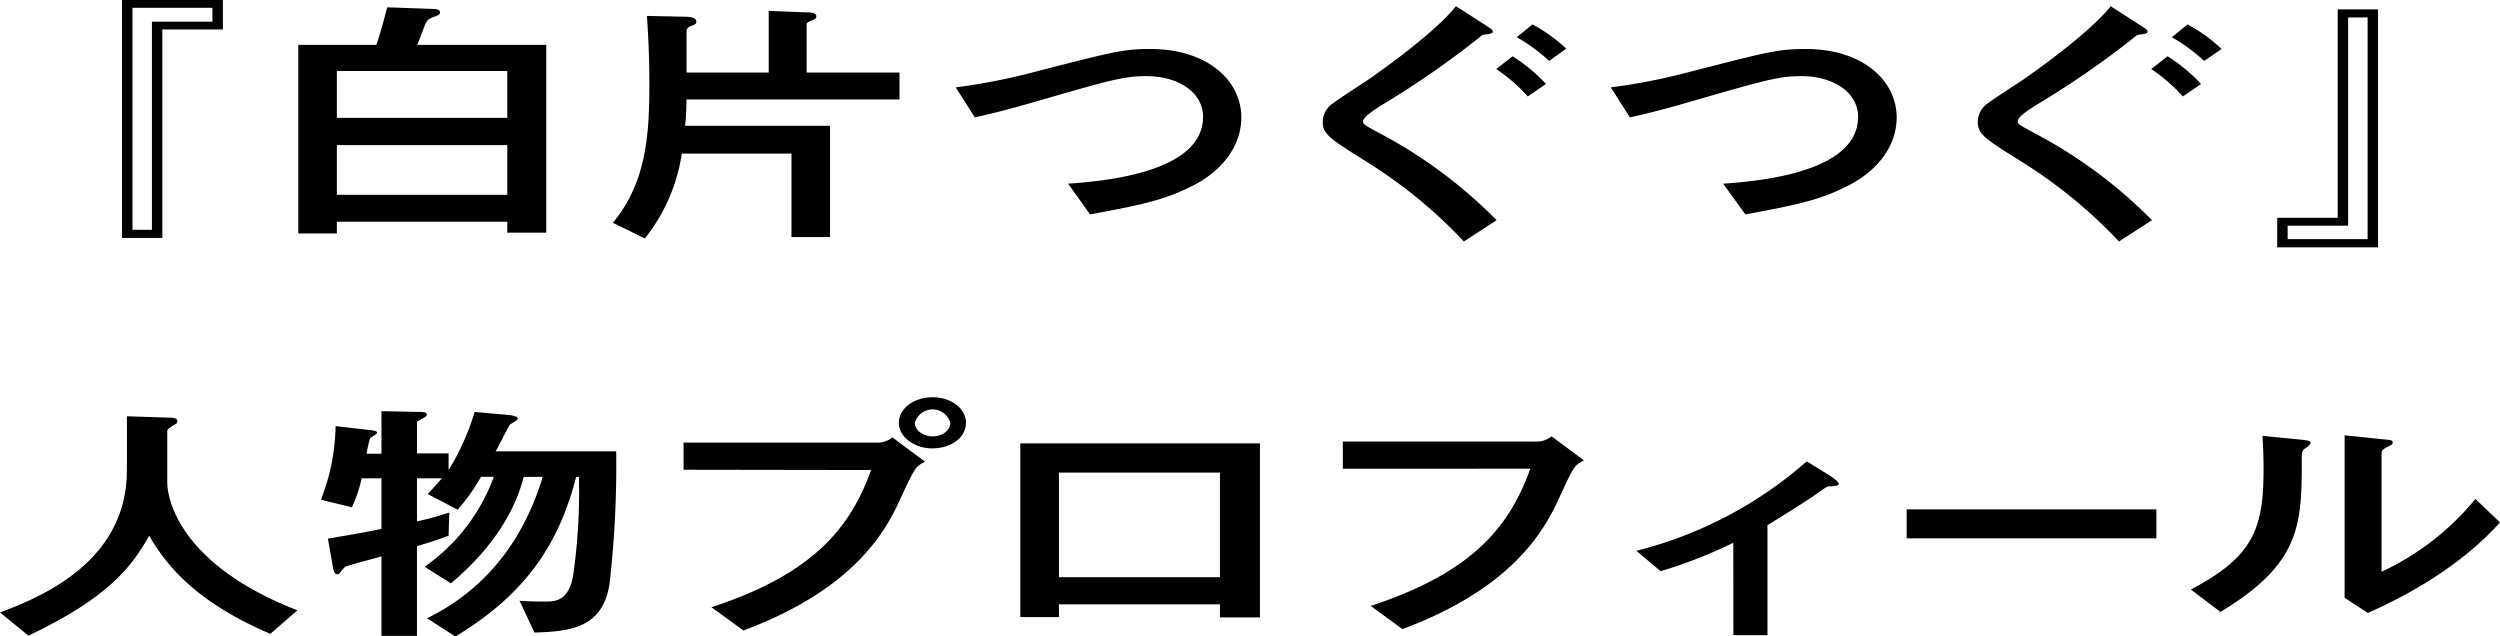
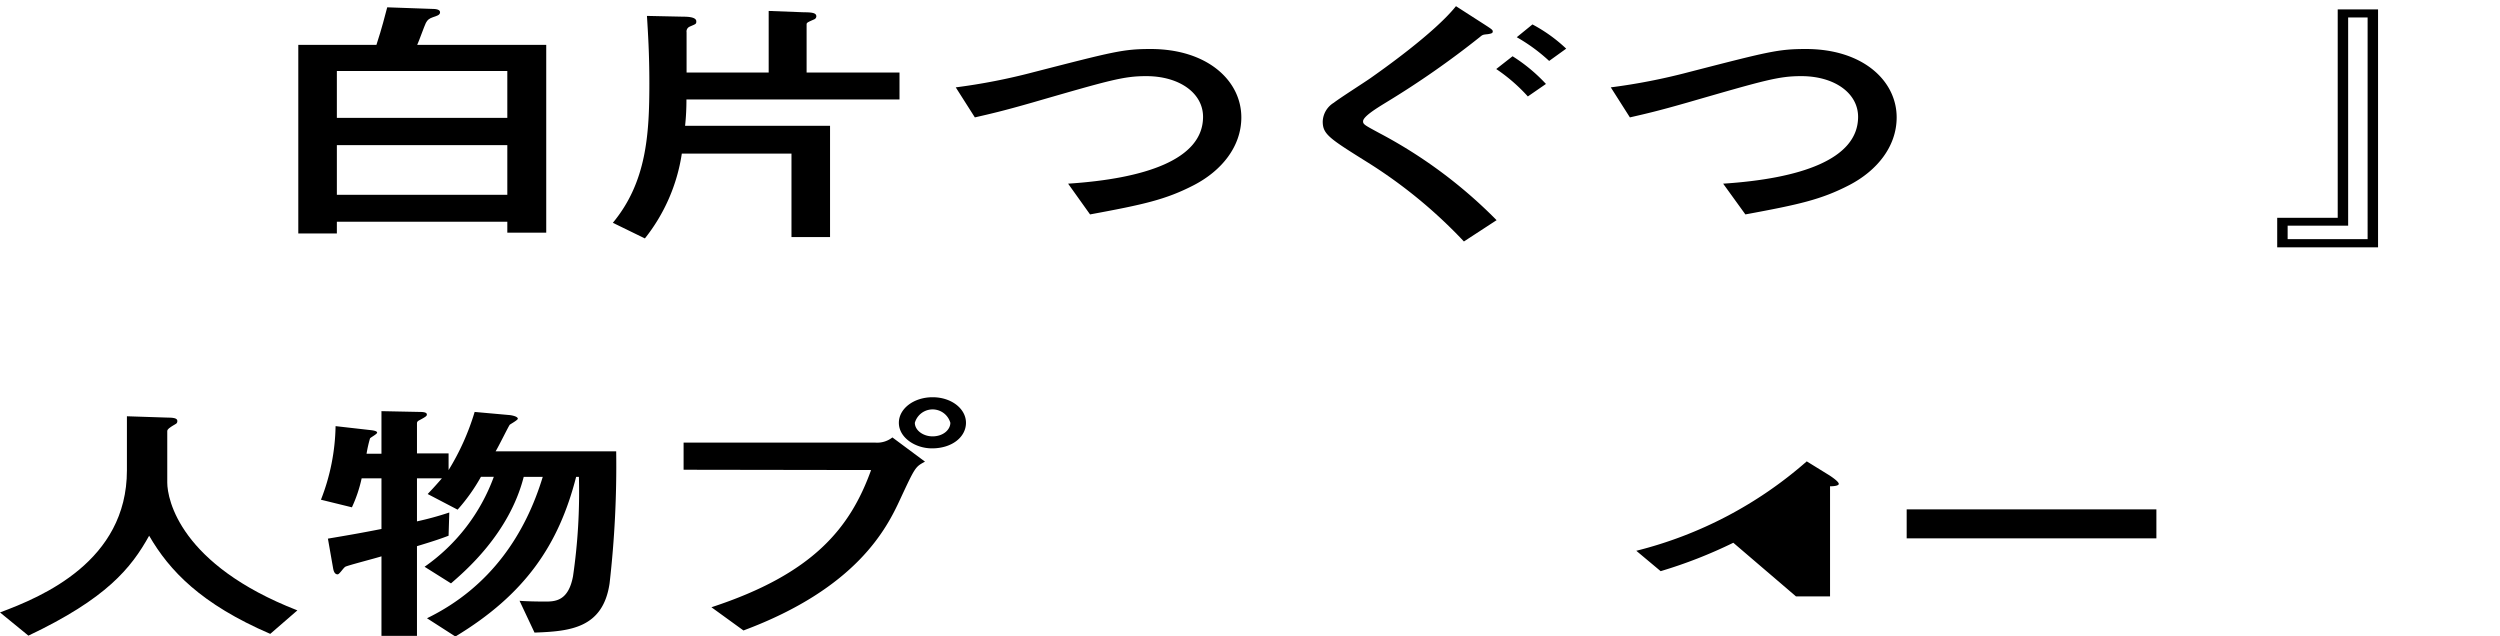
<svg xmlns="http://www.w3.org/2000/svg" viewBox="0 0 352 89.61">
  <g id="レイヤー_2" data-name="レイヤー 2">
    <g id="レイヤー_5" data-name="レイヤー 5">
      <g>
        <g>
-           <path d="M31.38,4.15H22.86V33.5H17.18V0h14.2ZM29.91,1.1H18.65V32.36h2.74V3.05h8.52Z" />
          <path d="M76.91,6.32V32.76H71.43V31.22h-24v1.65H42V6.32H53c.83-2.54,1.17-4,1.52-5.29l6.22.22c.63,0,1.22.07,1.22.48s-.49.51-1,.69-.78.37-1,.81-1,2.65-1.22,3.09ZM71.43,10h-24V16.6h24Zm0,10.43h-24v7h24Z" />
          <path d="M96,21.63A25.19,25.19,0,0,1,90.8,33.57l-4.51-2.2c4.75-5.73,5.14-12.46,5.14-19.62,0-4.18-.19-7.12-.34-9.51l5.14.11c1.32,0,1.81.26,1.81.66s-.1.37-.93.74a.74.74,0,0,0-.44.8v5.66h11.56V1.54l5,.19c1.27,0,1.71.14,1.71.58a.48.48,0,0,1-.29.41c-1,.44-1.08.48-1.08.73v6.76h13.08V14h-30a33.41,33.41,0,0,1-.19,3.71h20.41V33.38h-5.43V21.63Z" />
          <path d="M150.39,25.86c10.77-.7,19-3.38,19-9.41,0-3.34-3.33-5.73-8-5.73-3.19,0-5.1.56-16,3.71-4.26,1.22-5.87,1.58-8.13,2.1l-2.69-4.23a85.44,85.44,0,0,0,10.92-2.13C156.8,7.27,158.12,6.9,162,6.9c8,0,12.78,4.45,12.78,9.63,0,4.11-2.79,7.53-6.71,9.55s-7,2.71-14.59,4.11Z" />
          <path d="M206.12,34a68.48,68.48,0,0,0-13.66-11.2c-5.29-3.31-6.22-3.9-6.22-5.69a3.23,3.23,0,0,1,1.57-2.65c.68-.55,4.36-2.9,5.14-3.45,1.42-1,9-6.32,12.05-10.14l4,2.57c1.08.7,1.18.77,1.18,1s-.2.29-.69.37c-.68.07-.73.07-1.12.4A125.75,125.75,0,0,1,195.2,14.4c-1.32.81-3.28,2-3.28,2.68,0,.44.25.55,2.35,1.69A67.11,67.11,0,0,1,210.72,31Zm9-20.42a24.09,24.09,0,0,0-4.45-3.86l2.3-1.8a23.44,23.44,0,0,1,4.7,3.9Zm3-5a24.54,24.54,0,0,0-4.56-3.34l2.21-1.8a21.65,21.65,0,0,1,4.75,3.41Z" />
          <path d="M242.62,25.86c10.77-.7,19-3.38,19-9.41,0-3.34-3.33-5.73-8-5.73-3.18,0-5.09.56-16,3.71-4.26,1.22-5.87,1.58-8.13,2.1l-2.69-4.23a85.44,85.44,0,0,0,10.92-2.13C249,7.27,250.35,6.9,254.27,6.9c8,0,12.78,4.45,12.78,9.63,0,4.11-2.79,7.53-6.71,9.55s-7,2.71-14.59,4.11Z" />
-           <path d="M298.35,34a68.48,68.48,0,0,0-13.66-11.2c-5.29-3.31-6.22-3.9-6.22-5.69A3.23,3.23,0,0,1,280,14.47c.68-.55,4.36-2.9,5.14-3.45,1.42-1,9-6.32,12.05-10.14l4,2.57c1.08.7,1.18.77,1.18,1s-.2.29-.69.37c-.69.07-.73.07-1.13.4a124.54,124.54,0,0,1-13.17,9.15c-1.32.81-3.28,2-3.28,2.68,0,.44.25.55,2.35,1.69A67.31,67.31,0,0,1,303,31Zm9-20.42a24.09,24.09,0,0,0-4.45-3.86l2.3-1.8a23.44,23.44,0,0,1,4.7,3.9Zm3-5a24.54,24.54,0,0,0-4.56-3.34l2.21-1.8A21.65,21.65,0,0,1,312.8,6.9Z" />
          <path d="M320.63,30.67h8.52V1.32h5.68v33.5h-14.2Zm1.47,3h11.26V2.46h-2.74V31.77H322.1Z" />
        </g>
        <g>
          <path d="M23.36,58.79c1.07,0,1.61.08,1.61.48s-.24.41-.63.66-.79.48-.79.77v7.24c0,2.39,1.81,11.57,18.32,18l-3.82,3.31C28.3,85.05,23.85,80.35,21,75.43,18.46,80,15,84.28,4,89.5L0,86.23c5.92-2.2,17.87-7.2,17.87-20V58.61Z" />
          <path d="M53.71,78.33c-.78.26-4.8,1.29-5.09,1.47s-.83,1.07-1.08,1.07c-.49,0-.59-.63-.63-.81l-.74-4.22c3.09-.52,4.95-.85,7.54-1.36V67.35H50.92a19.35,19.35,0,0,1-1.37,4.08l-4.36-1.07A29.7,29.7,0,0,0,47.25,60l4.85.55c.68.07,1,.18,1,.37s-.89.66-1,.8a17.91,17.91,0,0,0-.49,2.17h2.1v-6L59.1,58c.88,0,1,.19,1,.37s-.1.29-1,.77c-.39.19-.39.33-.39.52v4.18h4.45v2.35A34.42,34.42,0,0,0,66.83,58l4.9.44c.1,0,1.18.15,1.18.52,0,.18-1,.73-1.13.84s-1.62,3.16-2,3.75H86.76a145.82,145.82,0,0,1-.93,18.58c-.93,6.36-5.63,6.76-10.57,6.94l-2.11-4.48c.83.08,2.64.11,3.53.11,1.42,0,3.33,0,4-3.56a81.84,81.84,0,0,0,.83-14h-.39c-2.45,9.59-7.2,16.56-17,22.48l-4-2.57c9.06-4.41,13.9-12,16.3-19.91H73.74c-2.06,8.08-8.42,13.41-10.24,15L59.78,79.8a26.55,26.55,0,0,0,9.75-12.67H67.72a25.68,25.68,0,0,1-3.29,4.63l-4.21-2.2c.4-.45.59-.59,2-2.21H58.71v6.06a43.82,43.82,0,0,0,4.55-1.25l-.1,3.27c-.88.33-1.66.63-4.45,1.47V89.53h-5Z" />
          <path d="M96.25,66.14V62.32h27a3.46,3.46,0,0,0,2.4-.73L130.24,65c-1.37.74-1.37.74-3.48,5.26-1.91,4.15-6.12,12.56-22.08,18.51l-4.51-3.27c14.35-4.7,19.54-11.17,22.48-19.32Zm30.31-6.61c0-2,2.11-3.6,4.75-3.6s4.7,1.61,4.7,3.6-1.95,3.6-4.79,3.6C128.87,63.13,126.56,61.62,126.56,59.53Zm7.25,0a2.6,2.6,0,0,0-5,0c0,1.06,1.17,1.91,2.49,1.91C132.83,61.44,133.81,60.48,133.81,59.53Z" />
-           <path d="M177.4,86.93h-5.63V85.09H149.1v1.8h-5.44V62.43H177.4Zm-5.63-5.66V66.54H149.1V81.27Z" />
-           <path d="M189.07,66V62.17h27a3.46,3.46,0,0,0,2.4-.73l4.55,3.38c-1.37.73-1.37.73-3.47,5.25-1.91,4.15-6.12,12.56-22.09,18.51L193,85.31c14.35-4.7,19.54-11.16,22.47-19.32Z" />
-           <path d="M244.05,76.42a66.26,66.26,0,0,1-10.23,4l-3.43-2.87a57.48,57.48,0,0,0,24-12.59l3.24,2c1,.67,1.27,1,1.27,1.18s-.39.33-1.23.33c-.39,0-.49.07-1.37.7-1.76,1.28-5.92,3.85-7.44,4.77v15.5h-4.8Z" />
+           <path d="M244.05,76.42a66.26,66.26,0,0,1-10.23,4l-3.43-2.87a57.48,57.48,0,0,0,24-12.59l3.24,2c1,.67,1.27,1,1.27,1.18s-.39.33-1.23.33v15.5h-4.8Z" />
          <path d="M303.62,71.72V75.8H268.46V71.72Z" />
-           <path d="M308.47,83c8.77-4.59,10.24-8.52,10.24-16.93,0-2.24-.1-3.6-.15-4.7l5.19.51c1.57.15,1.57.26,1.57.48s-.34.51-.59.66c-.54.37-.64.4-.64,1.47,0,9.4-.09,14.8-11.45,21.67Zm21.65-21.71,5,.52c1.57.15,1.76.15,1.76.48s-.14.33-.83.69-.73.59-.73.89V80.5a37.54,37.54,0,0,0,13.22-10.25L352,73.56c-1.76,1.91-7.05,7.64-18.6,12.74l-3.28-2.13Z" />
        </g>
      </g>
    </g>
  </g>
</svg>